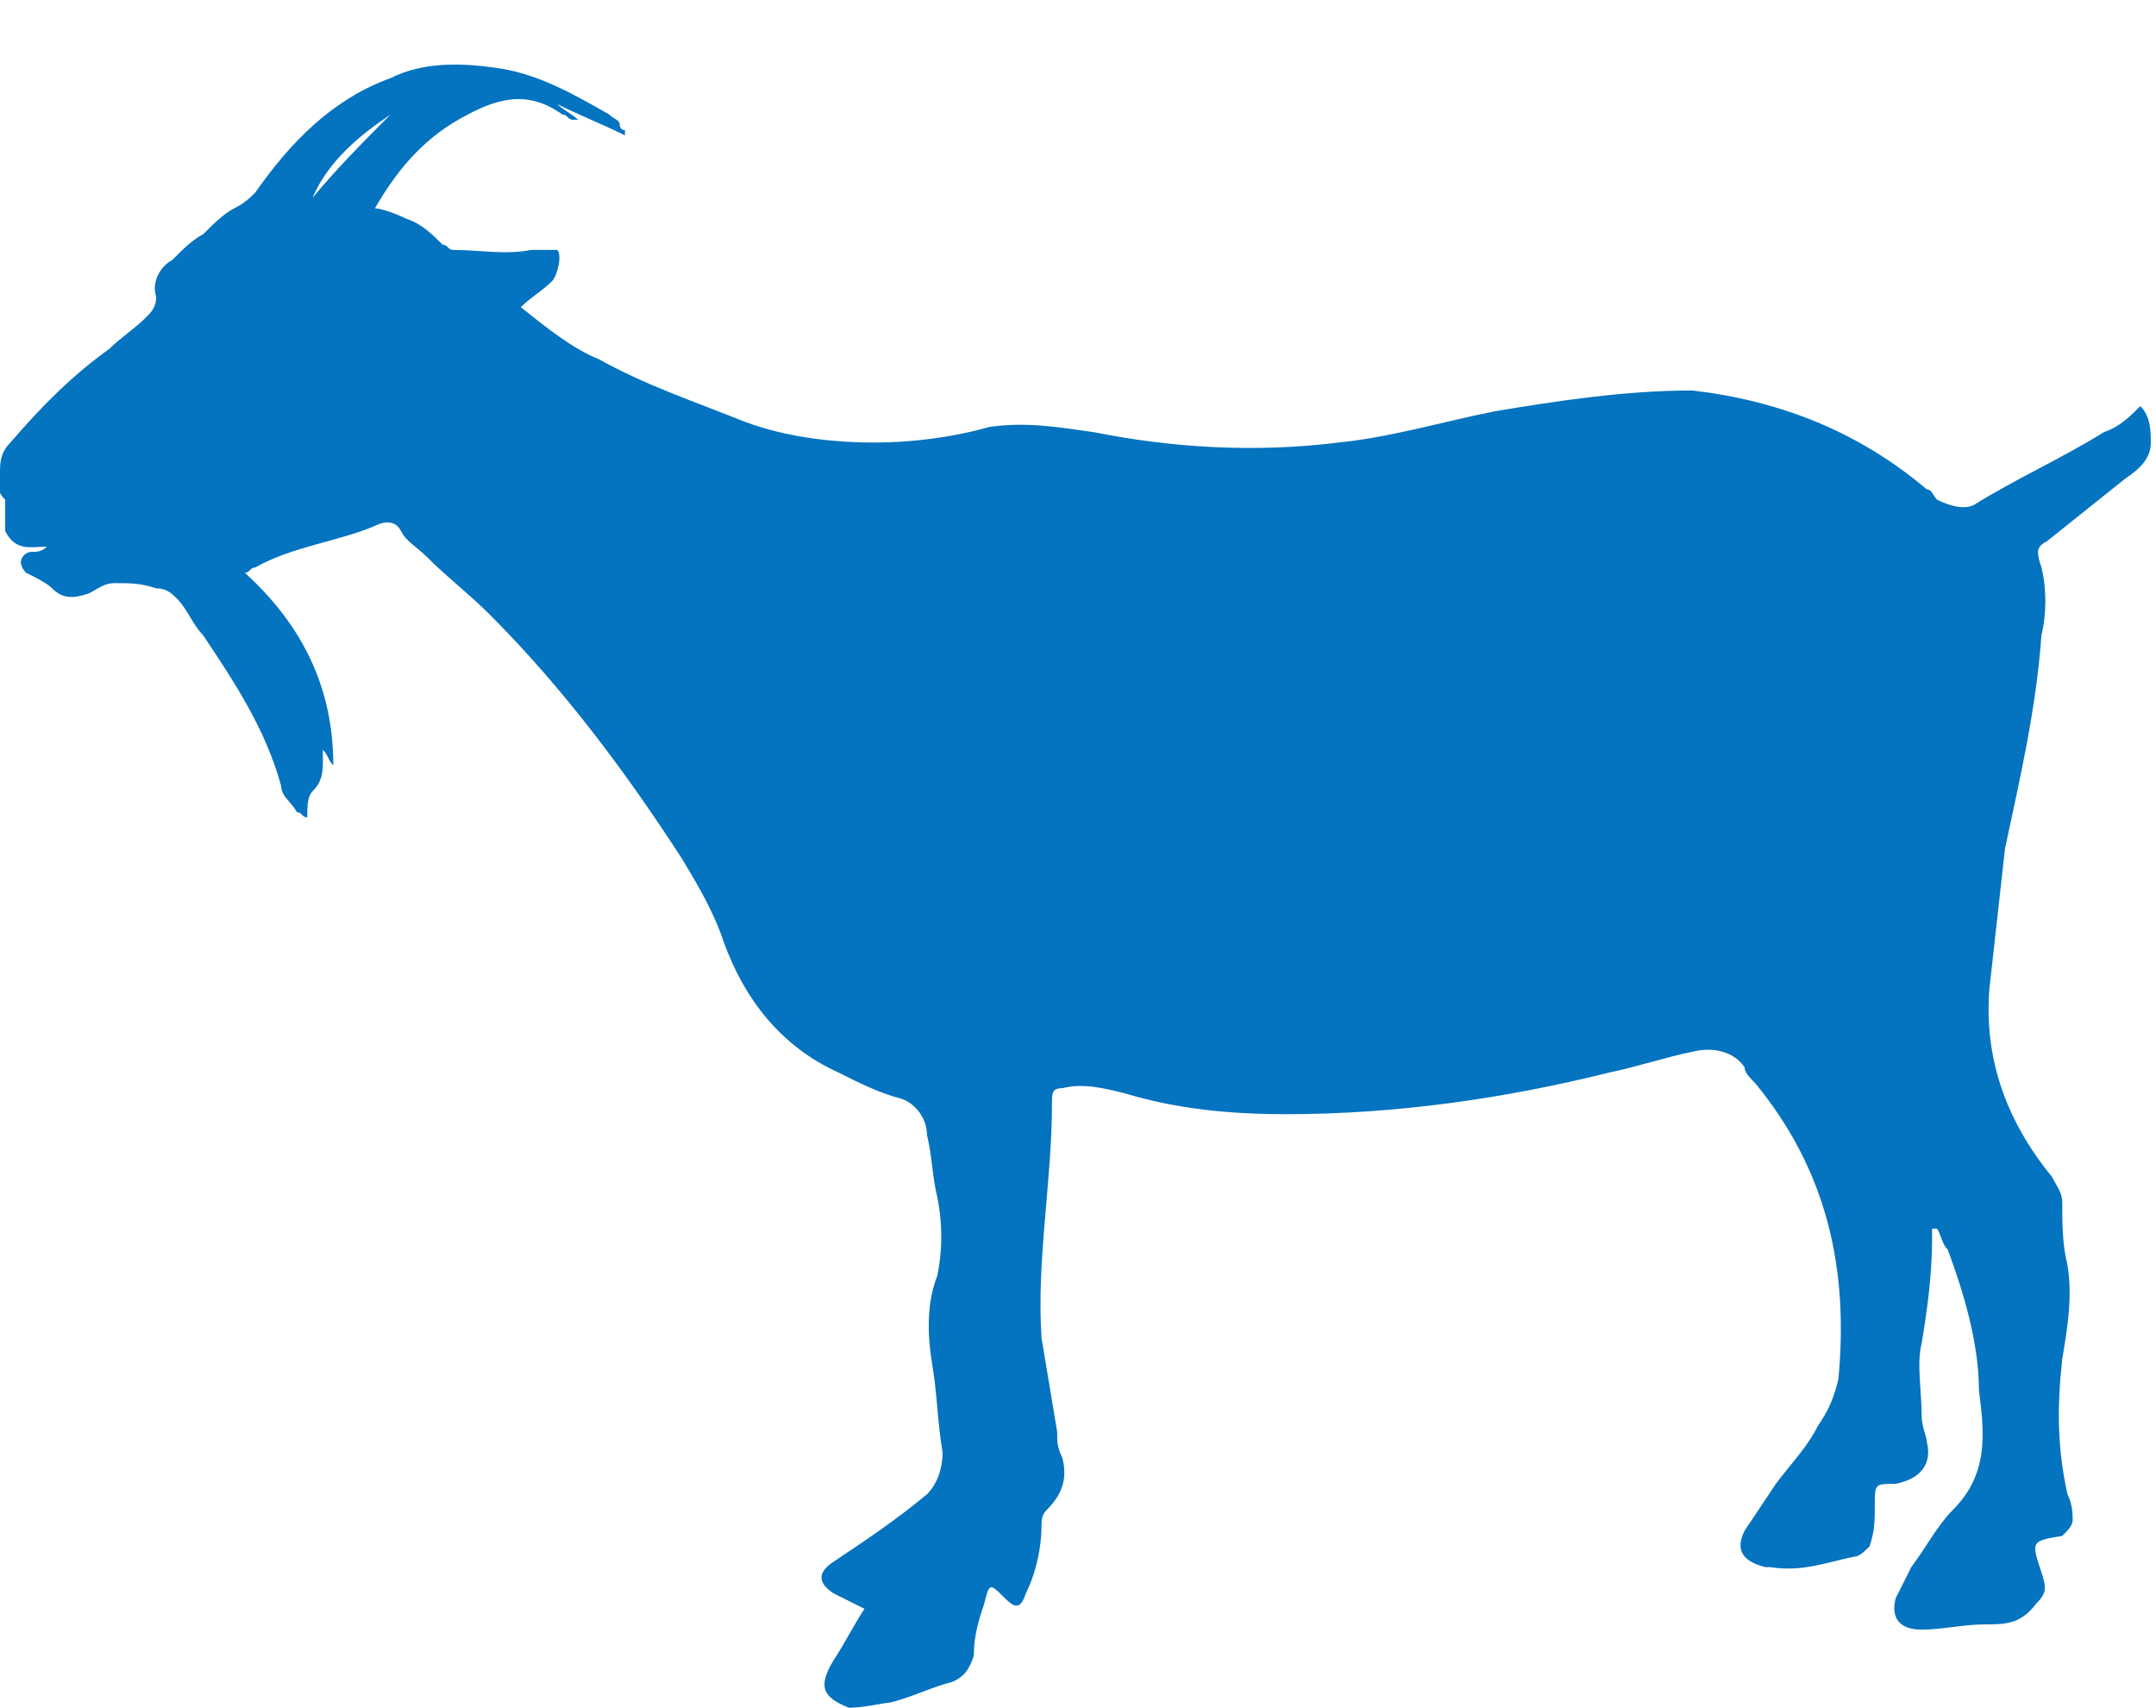
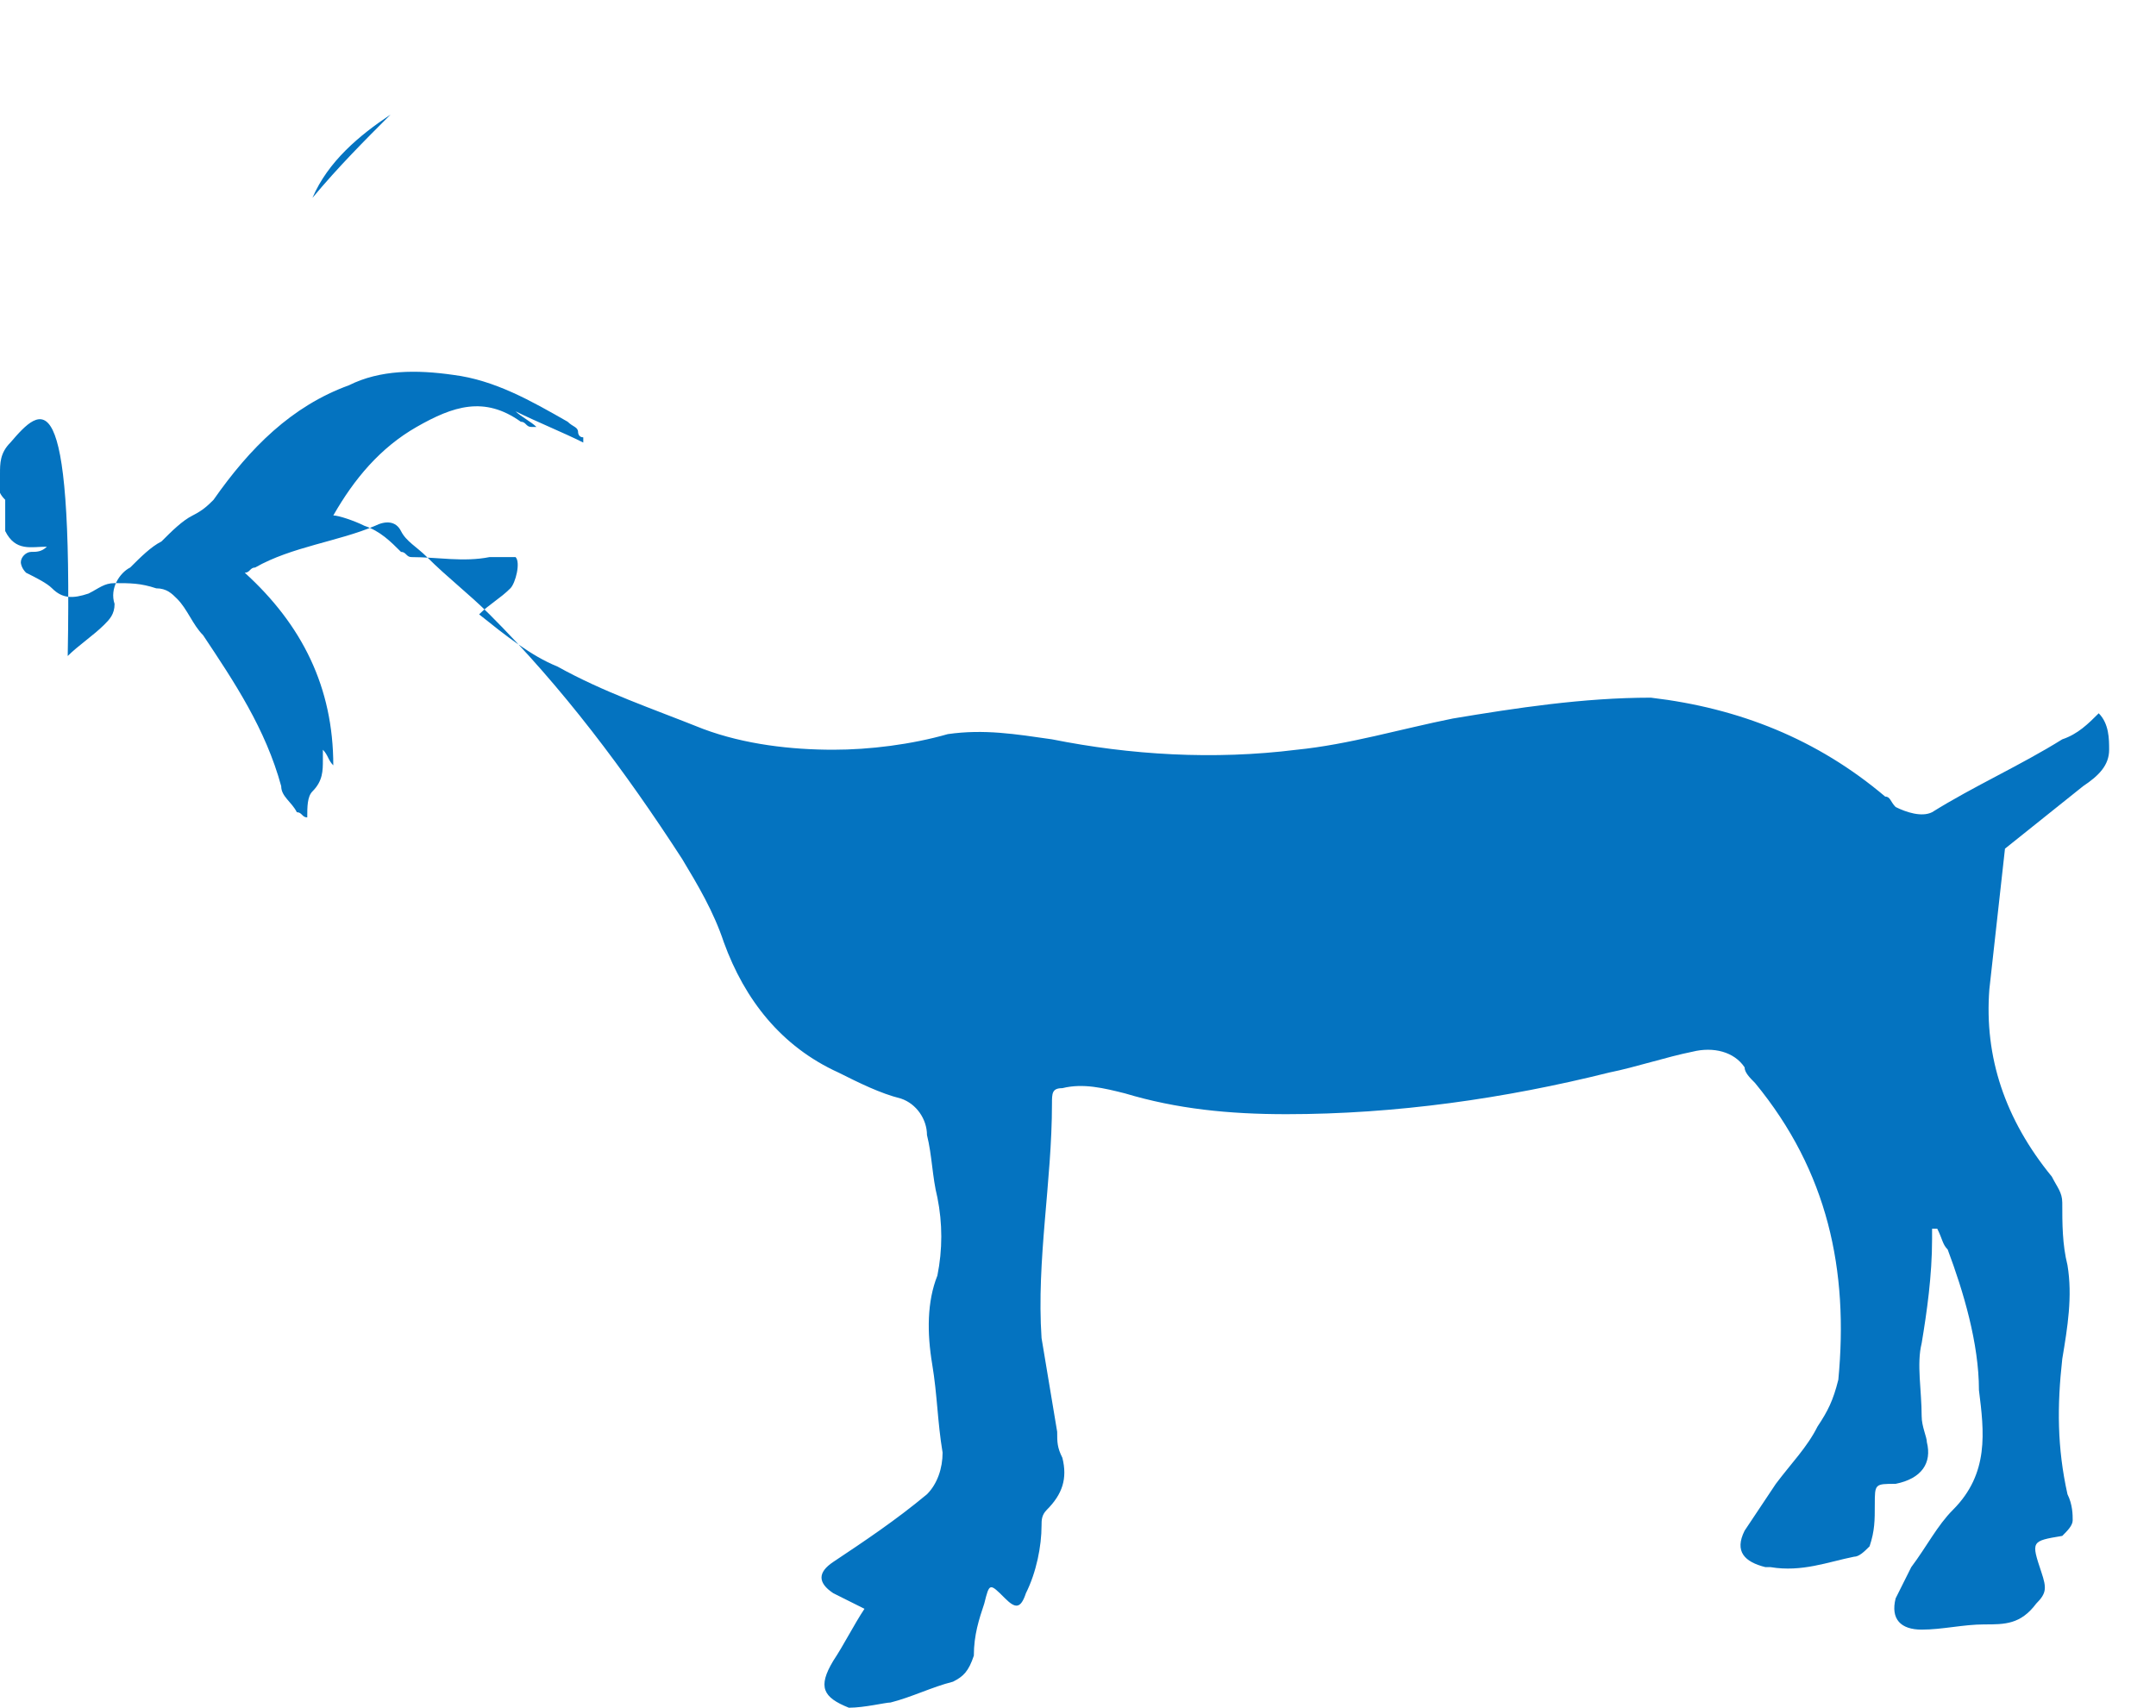
<svg xmlns="http://www.w3.org/2000/svg" viewBox="0 0 41.4 32.8">
-   <path d="M.1 9.6v.6c.2.4.5.3.8.3-.1.1-.2.1-.3.1-.1 0-.2.1-.2.2 0 0 0 .1.1.2.2.1.4.2.5.3.2.2.4.2.7.1.2-.1.3-.2.5-.2.3 0 .5 0 .8.1.2 0 .3.1.4.2.2.2.3.5.5.7.6.9 1.2 1.8 1.5 2.9 0 .2.2.3.3.5.1 0 .1.1.2.1 0-.2 0-.4.1-.5.2-.2.2-.4.2-.6v-.2c.1.1.1.2.2.3 0-1.5-.6-2.7-1.7-3.7.1 0 .1-.1.2-.1.7-.4 1.6-.5 2.3-.8.2-.1.4-.1.5.1s.3.3.5.5c.4.4.8.7 1.2 1.1 1.4 1.4 2.6 3 3.7 4.7.3.5.6 1 .8 1.6.4 1.1 1.1 2 2.2 2.5.4.2.8.4 1.2.5.3.1.5.4.5.7.1.4.1.8.2 1.2.1.5.1 1 0 1.5-.2.5-.2 1.1-.1 1.7s.1 1.1.2 1.7c0 .3-.1.6-.3.8-.6.5-1.2.9-1.8 1.3-.3.2-.3.4 0 .6l.6.3c-.2.3-.4.7-.6 1-.3.5-.2.7.3.9.3 0 .7-.1.8-.1.4-.1.8-.3 1.2-.4.2-.1.3-.2.4-.5 0-.4.1-.7.2-1 .1-.4.1-.4.4-.1.2.2.3.2.4-.1.2-.4.3-.9.3-1.3 0-.1 0-.2.1-.3.3-.3.4-.6.3-1-.1-.2-.1-.3-.1-.5l-.3-1.8c-.1-1.5.2-3 .2-4.5 0-.2 0-.3.2-.3.4-.1.8 0 1.2.1 1 .3 2 .4 3.1.4 2.1 0 4.2-.3 6.2-.8.5-.1 1.1-.3 1.6-.4.4-.1.8 0 1 .3 0 .1.1.2.2.3 1.4 1.7 1.8 3.6 1.6 5.7-.1.4-.2.6-.4.9-.2.4-.5.7-.8 1.1l-.6.9c-.2.4 0 .6.4.7h.1c.6.1 1.1-.1 1.6-.2.1 0 .2-.1.3-.2.1-.3.1-.5.1-.8 0-.4 0-.4.4-.4.5-.1.7-.4.6-.8 0-.1-.1-.3-.1-.5 0-.5-.1-1 0-1.4.1-.6.2-1.3.2-2v-.2h.1c.1.2.1.3.2.4.3.8.6 1.8.6 2.7.1.8.2 1.6-.5 2.3-.3.3-.5.7-.8 1.1l-.3.6c-.1.4.1.6.5.6s.8-.1 1.2-.1.7 0 1-.4c.2-.2.2-.3.1-.6-.2-.6-.2-.6.4-.7.1-.1.2-.2.2-.3s0-.3-.1-.5c-.2-.9-.2-1.7-.1-2.6.1-.6.2-1.2.1-1.8-.1-.4-.1-.8-.1-1.2 0-.2-.1-.3-.2-.5-.9-1.1-1.3-2.3-1.2-3.6l.3-2.7c.3-1.4.6-2.7.7-4.1.1-.4.1-.9 0-1.3-.1-.3-.1-.4.1-.5l1.5-1.2c.3-.2.5-.4.5-.7 0-.2 0-.5-.2-.7-.2.2-.4.4-.7.5-.8.5-1.7.9-2.5 1.4-.2.1-.5 0-.7-.1-.1-.1-.1-.2-.2-.2-1.3-1.1-2.8-1.7-4.5-1.9-1.3 0-2.6.2-3.8.4-1 .2-2 .5-3 .6-1.6.2-3.2.1-4.7-.2-.7-.1-1.3-.2-2-.1-.7.2-1.5.3-2.2.3-.8 0-1.7-.1-2.5-.4-1-.4-1.9-.7-2.8-1.2-.5-.2-1-.6-1.5-1 .2-.2.4-.3.6-.5.1-.1.2-.5.1-.6h-.5c-.5.1-1 0-1.5 0-.1 0-.1-.1-.2-.1-.2-.2-.4-.4-.7-.5-.2-.1-.5-.2-.6-.2.4-.7.9-1.3 1.6-1.7.7-.4 1.3-.6 2-.1.1 0 .1.1.2.1h.1c-.1-.1-.3-.2-.4-.3.4.2.9.4 1.3.6v-.1c-.1 0-.1-.1-.1-.1 0-.1-.1-.1-.2-.2-.7-.4-1.4-.8-2.2-.9-.7-.1-1.4-.1-2 .2-1.1.4-1.9 1.2-2.6 2.2-.1.1-.2.2-.4.3s-.4.3-.6.5c-.2.1-.4.3-.6.5-.2.1-.4.4-.3.7 0 .2-.1.3-.2.4-.2.2-.5.4-.7.6C1.4 7.2.8 7.8.2 8.5c-.2.2-.2.4-.2.6s-.1.3.1.5zM6 3.8c.3-.7.9-1.2 1.5-1.6-.5.5-1 1-1.5 1.6z" fill="#0473c0" />
+   <path d="M.1 9.6v.6c.2.4.5.3.8.3-.1.1-.2.1-.3.1-.1 0-.2.1-.2.2 0 0 0 .1.1.2.2.1.4.2.5.3.2.2.4.2.7.1.2-.1.3-.2.5-.2.3 0 .5 0 .8.1.2 0 .3.1.4.2.2.2.3.5.5.7.6.9 1.2 1.8 1.5 2.9 0 .2.2.3.3.5.1 0 .1.1.2.1 0-.2 0-.4.1-.5.2-.2.2-.4.2-.6v-.2c.1.1.1.2.2.3 0-1.5-.6-2.7-1.7-3.7.1 0 .1-.1.2-.1.7-.4 1.6-.5 2.3-.8.2-.1.4-.1.5.1s.3.3.5.5c.4.4.8.7 1.2 1.1 1.4 1.4 2.6 3 3.7 4.7.3.5.6 1 .8 1.6.4 1.1 1.1 2 2.2 2.5.4.2.8.4 1.2.5.3.1.5.4.5.7.1.4.1.8.2 1.2.1.5.1 1 0 1.5-.2.5-.2 1.1-.1 1.7s.1 1.1.2 1.7c0 .3-.1.6-.3.8-.6.5-1.2.9-1.8 1.3-.3.2-.3.4 0 .6l.6.3c-.2.3-.4.7-.6 1-.3.5-.2.7.3.9.3 0 .7-.1.8-.1.4-.1.8-.3 1.2-.4.2-.1.3-.2.4-.5 0-.4.1-.7.2-1 .1-.4.1-.4.4-.1.2.2.3.2.4-.1.2-.4.3-.9.3-1.3 0-.1 0-.2.1-.3.3-.3.4-.6.3-1-.1-.2-.1-.3-.1-.5l-.3-1.8c-.1-1.5.2-3 .2-4.5 0-.2 0-.3.2-.3.4-.1.8 0 1.2.1 1 .3 2 .4 3.1.4 2.1 0 4.2-.3 6.2-.8.5-.1 1.1-.3 1.6-.4.4-.1.8 0 1 .3 0 .1.1.2.2.3 1.4 1.7 1.8 3.6 1.6 5.7-.1.4-.2.6-.4.9-.2.4-.5.7-.8 1.1l-.6.9c-.2.4 0 .6.4.7h.1c.6.1 1.1-.1 1.6-.2.1 0 .2-.1.3-.2.1-.3.1-.5.1-.8 0-.4 0-.4.4-.4.5-.1.7-.4.6-.8 0-.1-.1-.3-.1-.5 0-.5-.1-1 0-1.4.1-.6.2-1.3.2-2v-.2h.1c.1.2.1.3.2.4.3.8.6 1.8.6 2.7.1.8.2 1.6-.5 2.3-.3.3-.5.7-.8 1.1l-.3.6c-.1.4.1.6.5.6s.8-.1 1.2-.1.7 0 1-.4c.2-.2.2-.3.1-.6-.2-.6-.2-.6.4-.7.1-.1.2-.2.2-.3s0-.3-.1-.5c-.2-.9-.2-1.7-.1-2.6.1-.6.2-1.2.1-1.8-.1-.4-.1-.8-.1-1.2 0-.2-.1-.3-.2-.5-.9-1.1-1.3-2.3-1.2-3.6l.3-2.7l1.5-1.2c.3-.2.5-.4.5-.7 0-.2 0-.5-.2-.7-.2.2-.4.4-.7.5-.8.5-1.7.9-2.5 1.4-.2.1-.5 0-.7-.1-.1-.1-.1-.2-.2-.2-1.3-1.1-2.8-1.7-4.5-1.9-1.3 0-2.6.2-3.8.4-1 .2-2 .5-3 .6-1.6.2-3.2.1-4.7-.2-.7-.1-1.3-.2-2-.1-.7.2-1.5.3-2.2.3-.8 0-1.7-.1-2.5-.4-1-.4-1.9-.7-2.8-1.2-.5-.2-1-.6-1.5-1 .2-.2.4-.3.6-.5.1-.1.2-.5.1-.6h-.5c-.5.1-1 0-1.5 0-.1 0-.1-.1-.2-.1-.2-.2-.4-.4-.7-.5-.2-.1-.5-.2-.6-.2.4-.7.9-1.3 1.6-1.7.7-.4 1.3-.6 2-.1.1 0 .1.1.2.1h.1c-.1-.1-.3-.2-.4-.3.4.2.9.4 1.3.6v-.1c-.1 0-.1-.1-.1-.1 0-.1-.1-.1-.2-.2-.7-.4-1.4-.8-2.2-.9-.7-.1-1.4-.1-2 .2-1.1.4-1.9 1.2-2.6 2.2-.1.1-.2.2-.4.3s-.4.3-.6.5c-.2.1-.4.3-.6.5-.2.1-.4.4-.3.7 0 .2-.1.3-.2.4-.2.2-.5.4-.7.6C1.4 7.2.8 7.8.2 8.5c-.2.2-.2.4-.2.6s-.1.3.1.5zM6 3.8c.3-.7.9-1.2 1.5-1.6-.5.5-1 1-1.5 1.6z" fill="#0473c0" />
</svg>